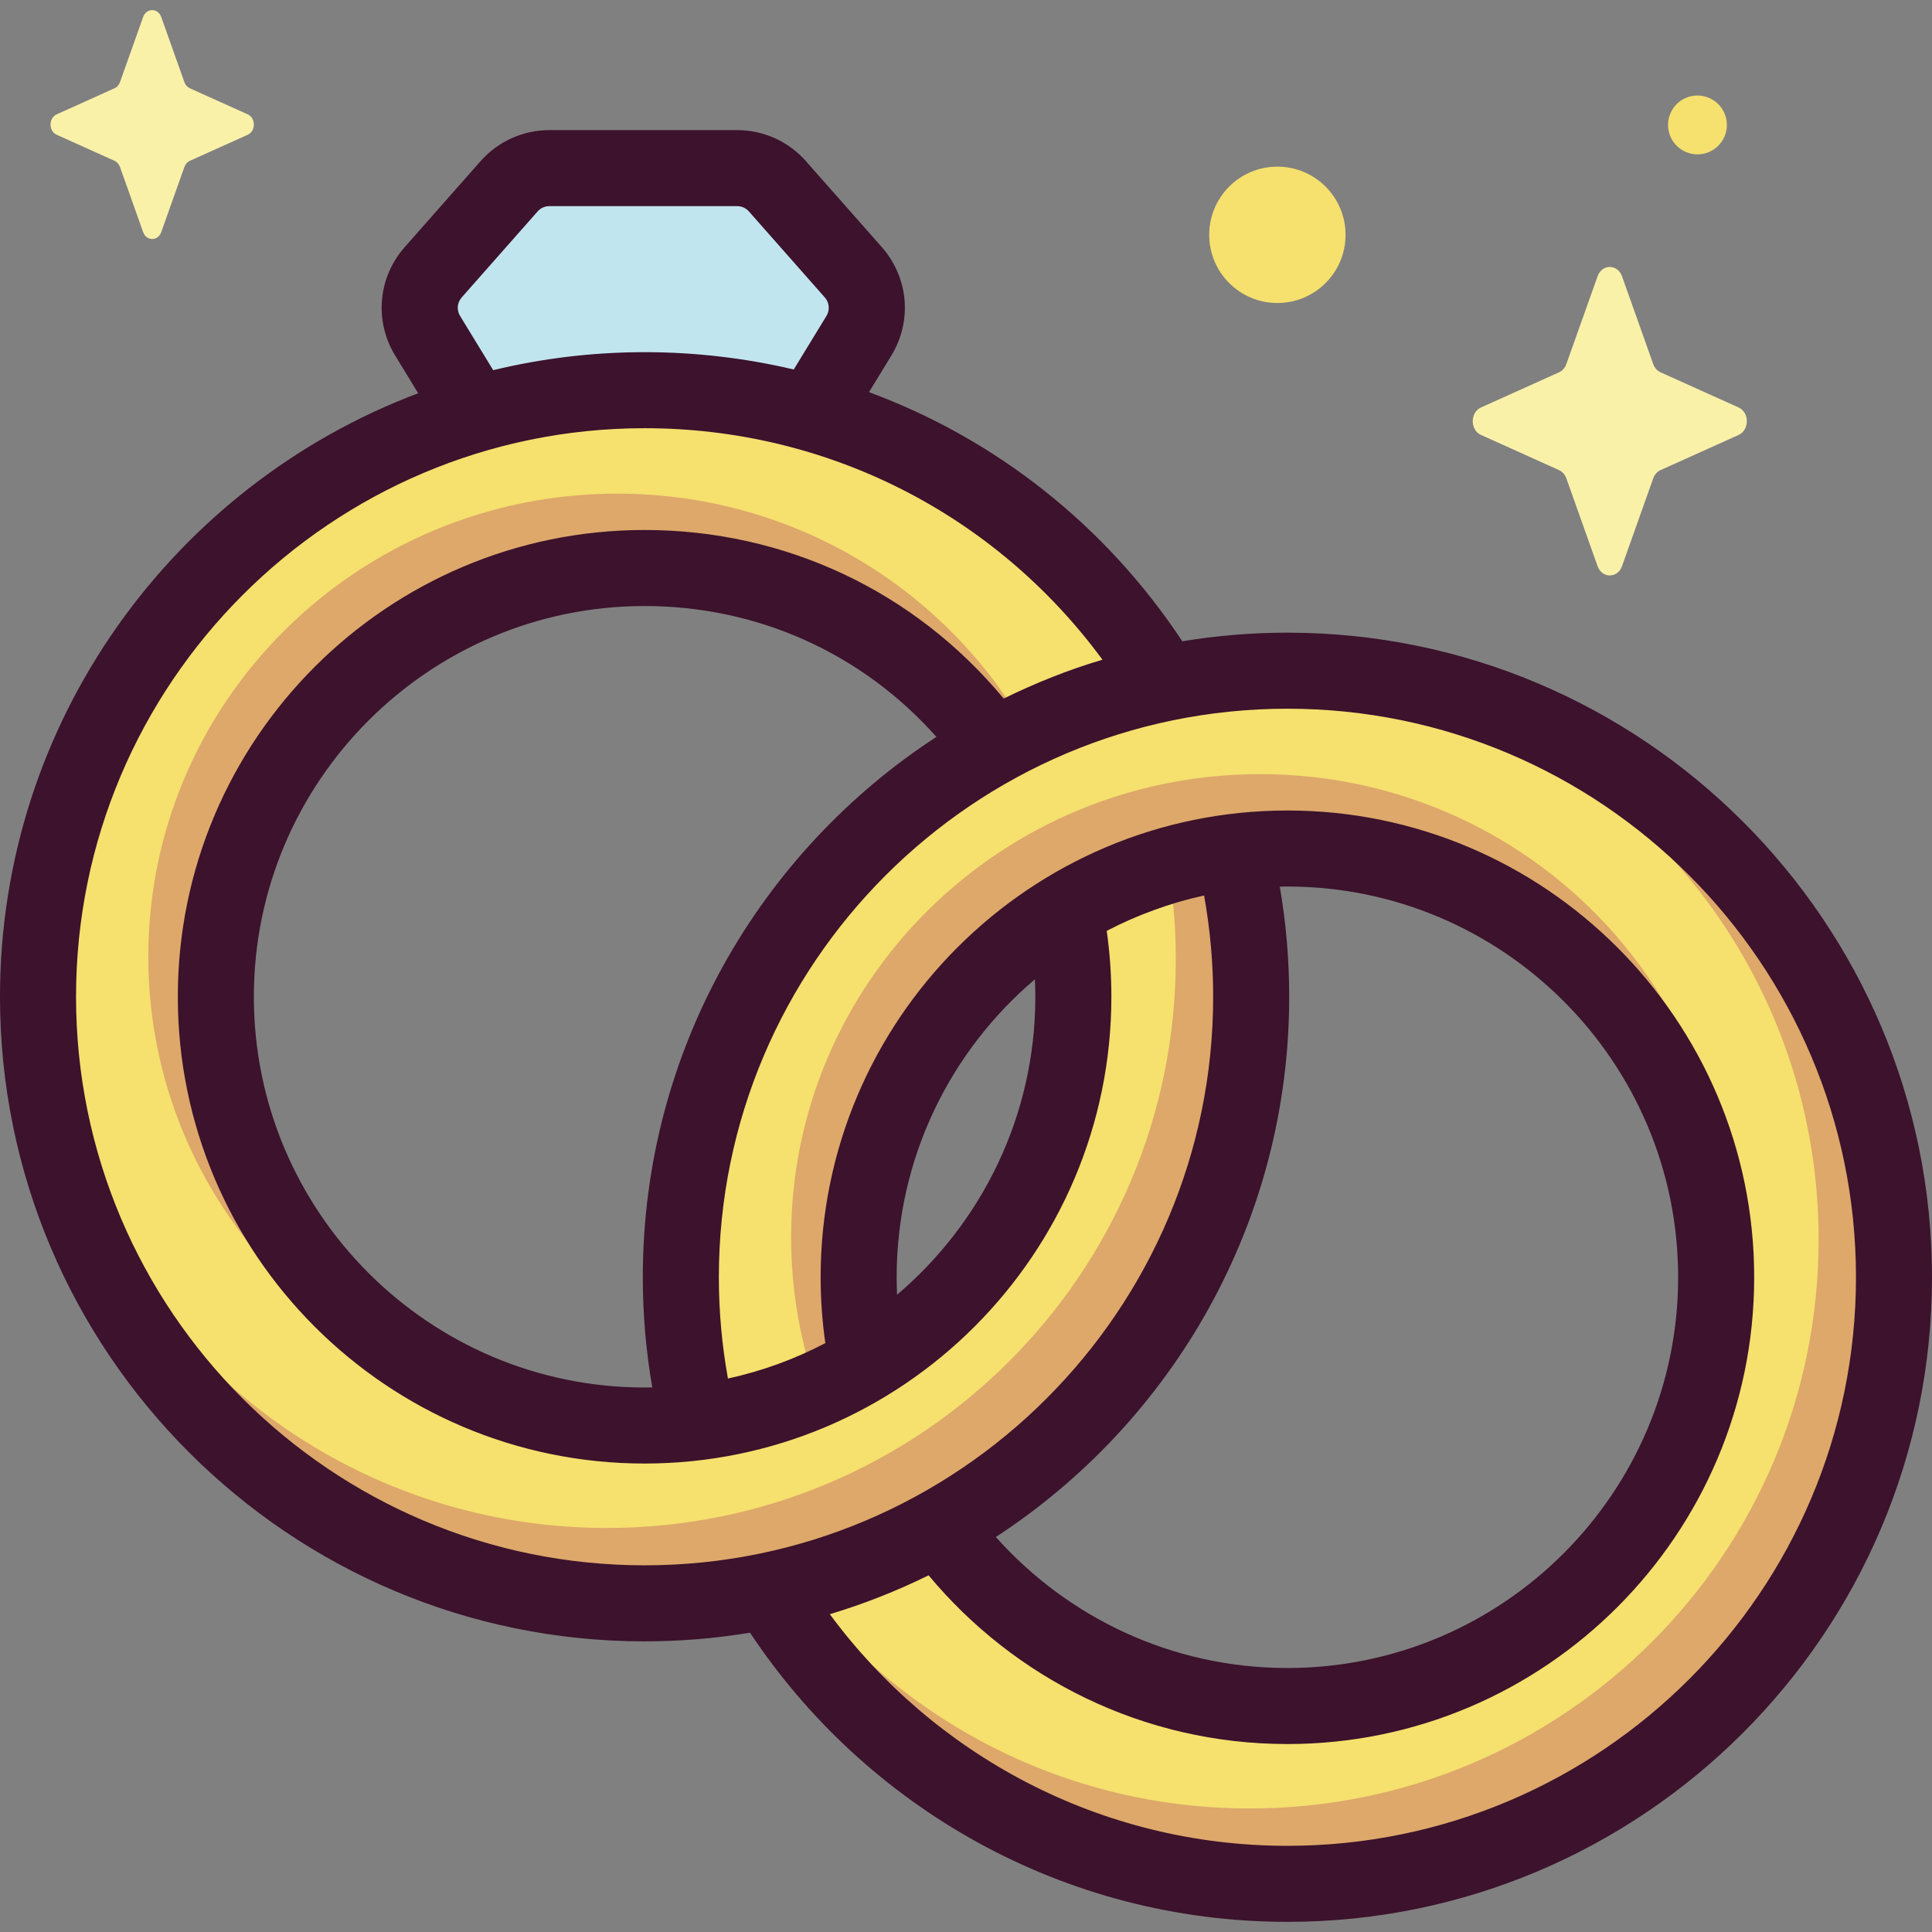
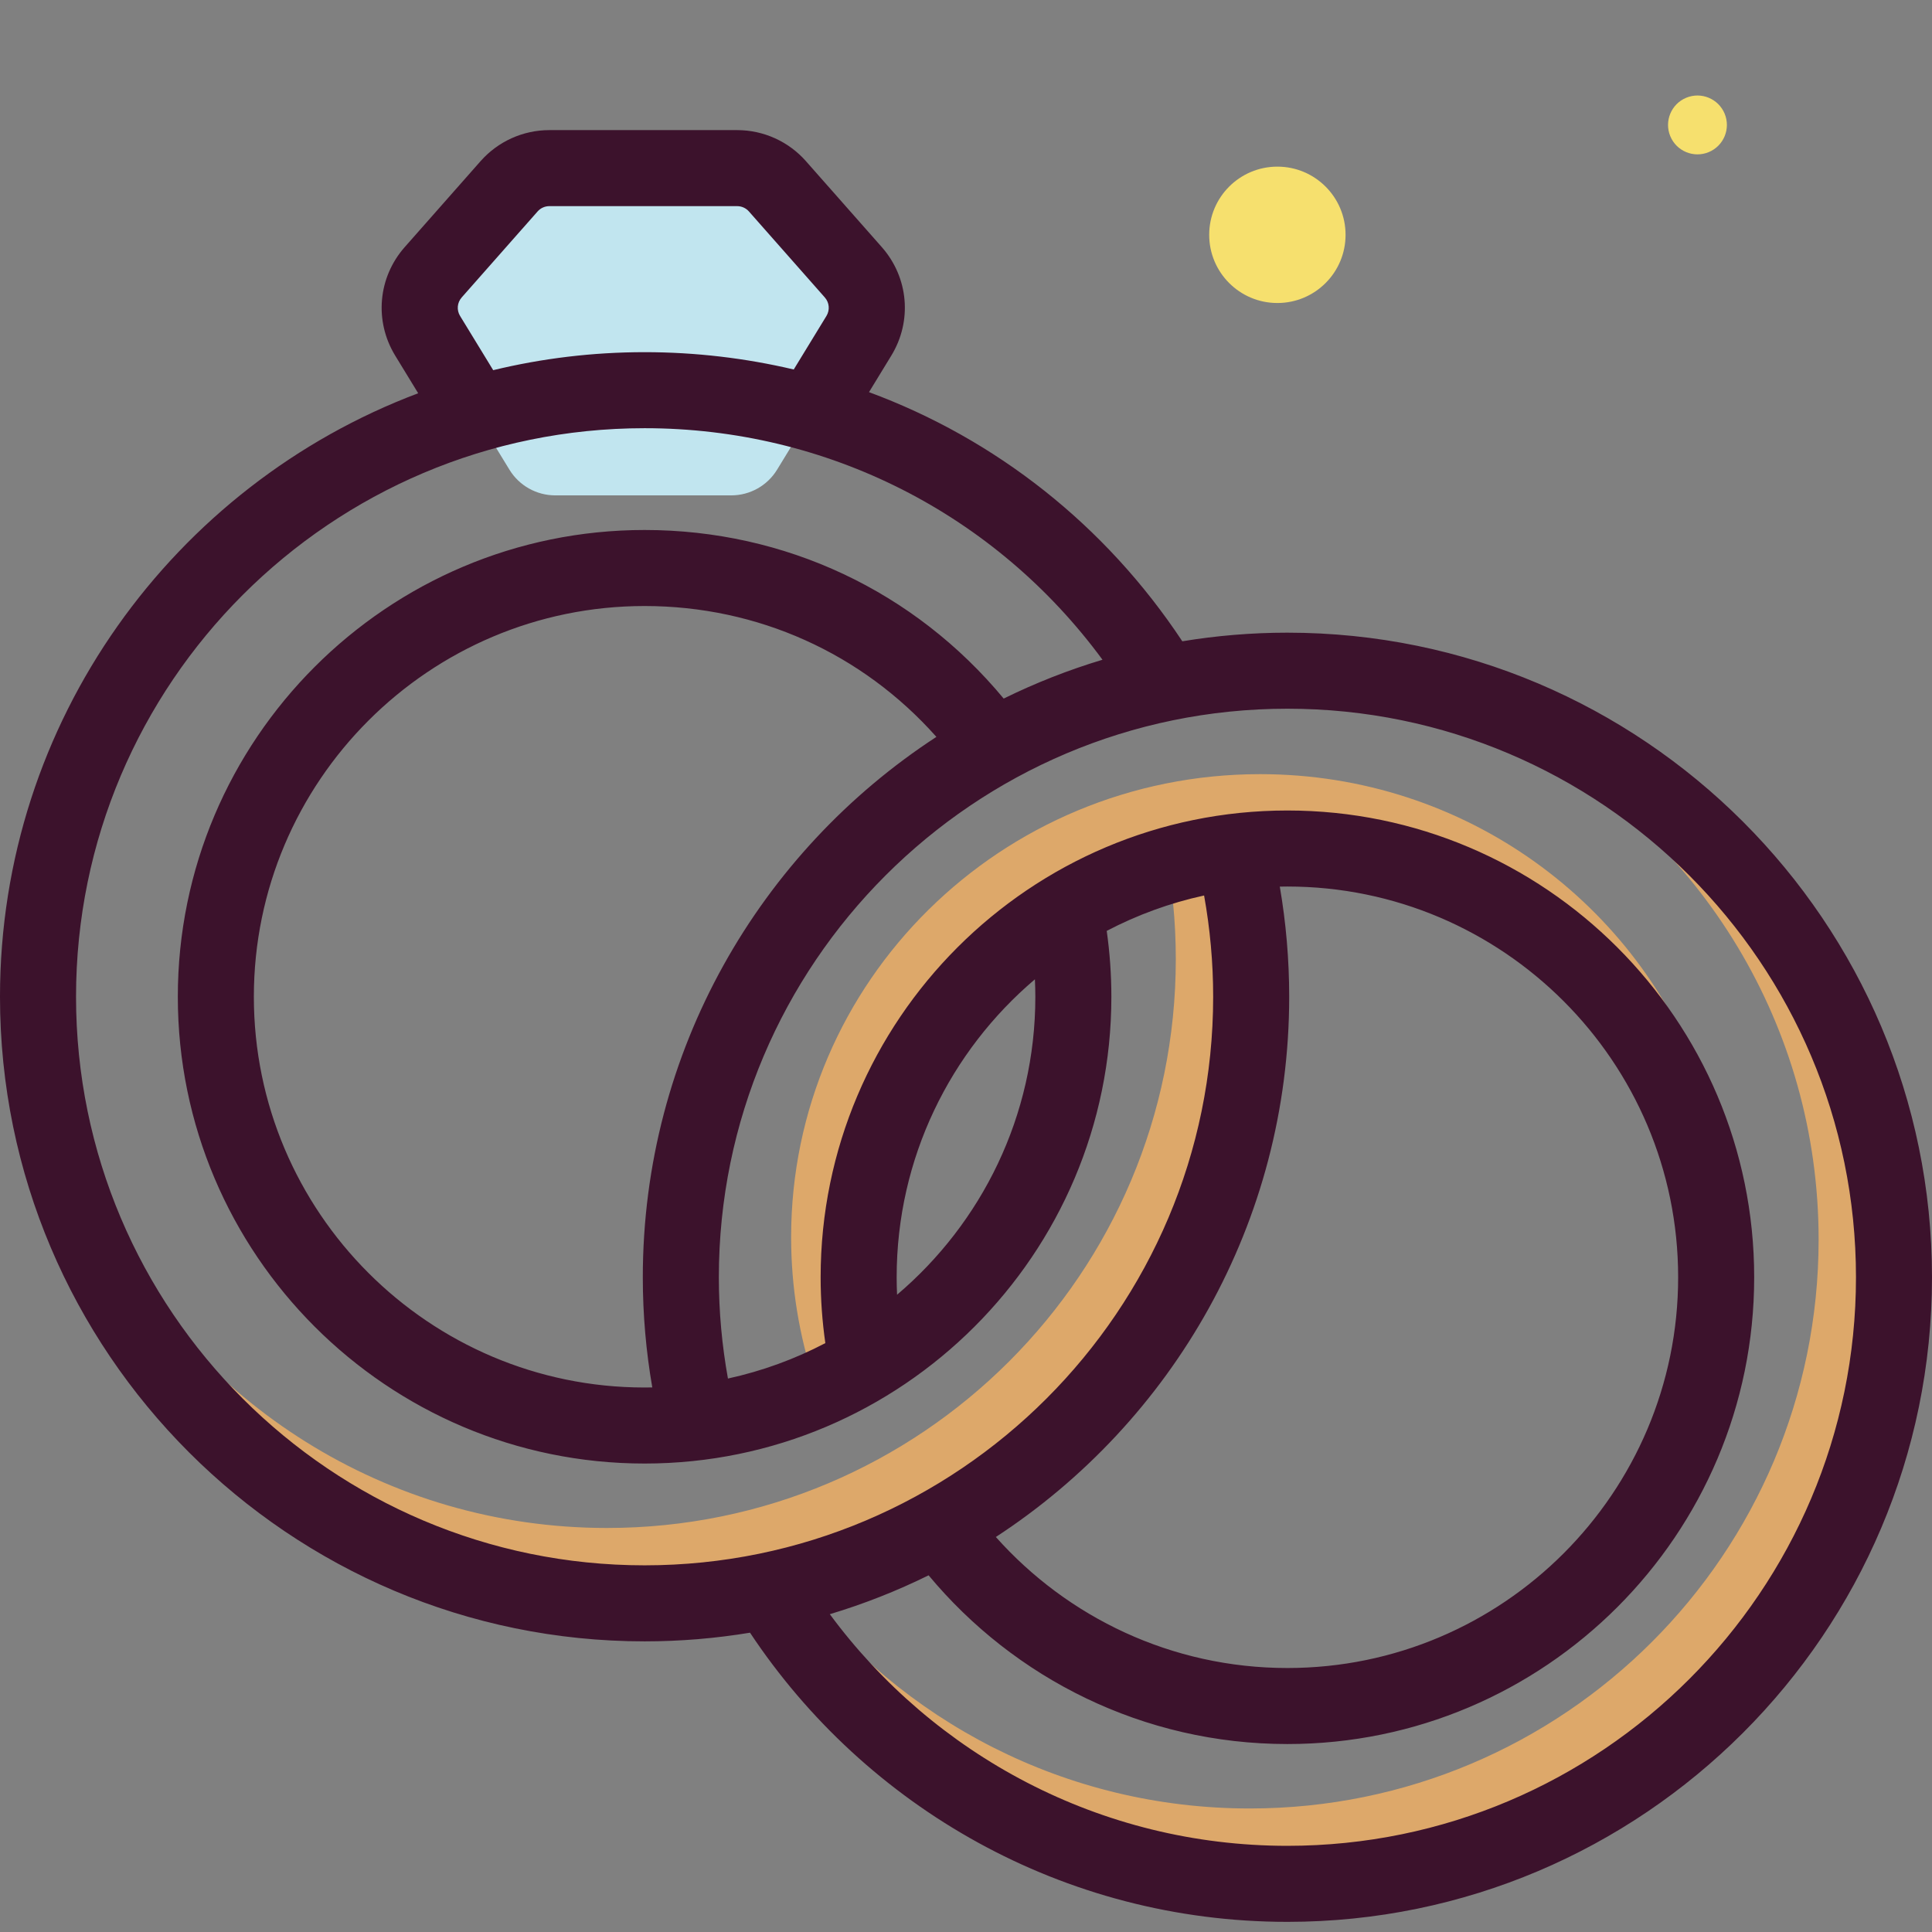
<svg xmlns="http://www.w3.org/2000/svg" id="Capa_1" enable-background="new 0 0 512 512" height="512" viewBox="0 0 512 512" width="512">
  <rect x="0" y="0" width="512" height="512" fill="#808080" stroke="none" />
  <g>
    <g>
      <path d="m195.356 44.554h-49.772c-4.082 0-7.967 1.753-10.668 4.814l-20.111 22.788c-4.13 4.68-4.728 11.506-1.474 16.832l21.672 35.479c2.584 4.231 7.185 6.812 12.143 6.812h46.649c4.958 0 9.558-2.581 12.143-6.812l21.672-35.479c3.254-5.327 2.656-12.152-1.474-16.832l-20.111-22.788c-2.702-3.061-6.587-4.814-10.669-4.814z" fill="#c1e5ef" />
-       <path d="m341.176 177.738c-88.78 0-160.75 71.97-160.75 160.75 0 13.238 1.612 26.097 4.629 38.405-4.662.582-9.411.885-14.23.885-62.754 0-113.625-50.872-113.625-113.625s50.872-113.625 113.625-113.625c34.489 0 65.367 15.385 86.204 39.645 13.729-8.026 36.667-18.14 46.728-16.421-28.931-42.464-77.673-70.349-132.932-70.349-88.78 0-160.75 71.97-160.75 160.75s71.97 160.75 160.75 160.75c11.209 0 22.149-1.151 32.711-3.334 28.159 46.551 79.264 77.669 137.64 77.669 88.78 0 160.75-71.97 160.75-160.75-.001-88.78-71.971-160.75-160.75-160.75zm0 274.375c-38.038 0-71.707-18.695-92.33-47.394 49.34-27.445 82.728-80.102 82.728-140.566 0-10.248-1.664-18.466-3.499-28.18-6.242-1.047-36.186 8.596-44.197 16.505.551 4.538.571 6.988.571 11.675 0 41.143-21.867 77.177-54.613 97.117-1.498-7.36-2.286-14.979-2.286-22.782 0-62.754 50.872-113.625 113.625-113.625s113.625 50.872 113.625 113.625c.001 62.754-50.871 113.625-113.624 113.625z" fill="#f6e06e" />
      <g fill="#dda86a">
        <path d="m437.892 210.086c-3.315-1.385-6.628-2.771-9.941-4.142-7.789-3.223-15.655-6.429-23.634-9.293 46.3 25.73 77.635 75.126 77.635 131.851 0 83.264-67.499 150.763-150.763 150.763-48.949 0-92.438-23.334-119.976-59.478-2.331.979-4.687 1.904-7.061 2.783 28.284 45.994 79.069 76.668 137.024 76.668 88.78 0 160.75-71.97 160.75-160.75-.001-52.469-25.144-99.063-64.034-128.402z" />
        <path d="m333.949 205.158c-68.645 0-124.292 54.942-124.292 122.717 0 13.322 2.153 26.145 6.13 38.155 4.335-2.266 8.612-4.645 12.946-6.897-.172-2.769-.261-5.562-.261-8.377 0-69.676 53.492-126.159 119.478-126.159 44.167 0 82.733 25.308 103.41 62.937-16.901-47.956-63.082-82.376-117.411-82.376z" />
        <path d="m326.707 224.773h-17.975c1.879 9.507 2.868 19.335 2.868 29.394 0 83.264-67.499 150.763-150.763 150.763-58.605 0-109.394-33.441-134.337-82.281 1.661 7.774 3.545 15.525 5.831 23.142 27.97 47.348 79.518 79.112 138.493 79.112 88.78 0 160.75-71.97 160.75-160.75 0-13.587-1.693-26.778-4.867-39.38z" />
-         <path d="m270.756 191.359c-21.606-36.222-61.501-60.536-107.158-60.536-68.645 0-124.292 54.943-124.292 122.717 0 32.578 12.862 62.186 33.84 84.157-9.567-18.144-15.025-39.036-15.025-61.277 0-69.676 53.492-126.159 119.478-126.159 34.941 0 66.366 15.849 88.213 41.097h4.944z" />
      </g>
-       <path d="m429.848 73.215 8.275 23.269c.354.996 1.056 1.786 1.941 2.185l20.674 9.314c2.921 1.316 2.921 5.969 0 7.285l-20.674 9.314c-.885.399-1.587 1.188-1.941 2.185l-8.275 23.269c-1.169 3.287-5.304 3.287-6.473 0l-8.275-23.269c-.354-.996-1.056-1.786-1.941-2.185l-20.674-9.314c-2.921-1.316-2.921-5.97 0-7.285l20.674-9.314c.885-.399 1.587-1.188 1.941-2.185l8.275-23.269c1.169-3.287 5.304-3.287 6.473 0z" fill="#faf1a9" />
-       <path d="m42.733 4.517 6.139 17.26c.263.739.783 1.325 1.44 1.621l15.336 6.909c2.166.976 2.166 4.428 0 5.404l-15.336 6.909c-.656.296-1.177.882-1.44 1.621l-6.139 17.261c-.867 2.438-3.934 2.438-4.801 0l-6.138-17.261c-.263-.739-.783-1.325-1.44-1.621l-15.335-6.909c-2.166-.976-2.166-4.428 0-5.404l15.335-6.909c.657-.296 1.177-.882 1.44-1.621l6.138-17.26c.867-2.439 3.934-2.439 4.801 0z" fill="#faf1a9" />
      <circle cx="338.519" cy="62.231" fill="#f6e06e" r="18.07" />
      <ellipse cx="449.781" cy="33.249" fill="#f6e06e" rx="7.795" ry="7.795" transform="matrix(.924 -.383 .383 .924 21.514 174.655)" />
    </g>
    <path d="m341.176 167.664c-9.483 0-18.784.79-27.851 2.283-20.397-30.832-49.517-53.64-83.032-66.025l5.914-9.682c5.591-9.155 4.579-20.709-2.519-28.75l-20.11-22.787c-4.61-5.225-11.253-8.223-18.222-8.223h-49.772c-6.968 0-13.609 2.997-18.222 8.222l-20.109 22.787c-7.098 8.042-8.111 19.596-2.52 28.751l6.093 9.975c-64.681 24.345-110.826 86.85-110.826 159.938 0 94.193 76.631 170.824 170.824 170.824 9.514 0 18.845-.795 27.94-2.298 30.615 46.14 83.008 76.633 142.411 76.633 94.193 0 170.824-76.631 170.824-170.824.001-94.192-76.63-170.824-170.823-170.824zm-219.248-83.927c-.956-1.565-.783-3.54.431-4.916l20.109-22.786c.789-.894 1.924-1.406 3.116-1.406h49.772c1.191 0 2.327.512 3.115 1.405l20.111 22.789c1.213 1.374 1.386 3.349.43 4.914l-8.663 14.182c-12.776-3.009-26.017-4.59-39.524-4.59-13.816 0-27.249 1.66-40.123 4.771zm-101.779 180.416c0-83.083 67.593-150.676 150.676-150.676 48.385 0 92.967 22.752 121.346 61.362-9.066 2.72-17.818 6.172-26.185 10.291-23.596-28.461-57.957-44.677-95.161-44.677-68.209 0-123.7 55.492-123.7 123.7s55.491 123.699 123.7 123.699 123.7-55.492 123.7-123.699c0-5.844-.419-11.698-1.232-17.458 8.042-4.212 16.702-7.396 25.805-9.381 1.585 8.819 2.403 17.813 2.403 26.839 0 83.083-67.593 150.675-150.676 150.675s-150.676-67.592-150.676-150.675zm228.006-68.871c-46.799 30.503-77.804 83.298-77.804 143.206 0 9.951.867 19.702 2.511 29.19-.678.013-1.356.026-2.037.026-57.099 0-103.551-46.453-103.551-103.551 0-57.099 46.453-103.551 103.551-103.551 29.936 0 57.676 12.544 77.33 34.68zm-10.531 143.206c0-31.608 14.24-59.949 36.636-78.958.068 1.54.116 3.081.116 4.623 0 31.611-14.243 59.954-36.643 78.963-.068-1.534-.109-3.076-.109-4.628zm101.536-103.525c.671-.013 1.341-.025 2.015-.025 57.099 0 103.551 46.453 103.551 103.551s-46.453 103.551-103.551 103.551c-30.692 0-58.29-13.437-77.266-34.722 46.763-30.509 77.739-83.284 77.739-143.164.001-9.806-.835-19.587-2.488-29.191zm2.016 254.201c-49.683 0-93.805-24.185-121.265-61.385 9.064-2.724 17.813-6.181 26.179-10.304 22.705 27.293 56.89 44.714 95.086 44.714 68.209 0 123.7-55.492 123.7-123.699 0-68.208-55.491-123.7-123.7-123.7s-123.7 55.492-123.7 123.7c0 5.924.435 11.747 1.246 17.45-8.043 4.214-16.704 7.4-25.81 9.387-1.573-8.713-2.412-17.678-2.412-26.837 0-83.082 67.593-150.675 150.676-150.675s150.676 67.593 150.676 150.675c0 83.081-67.593 150.674-150.676 150.674z" fill="#3c122c" />
  </g>
</svg>